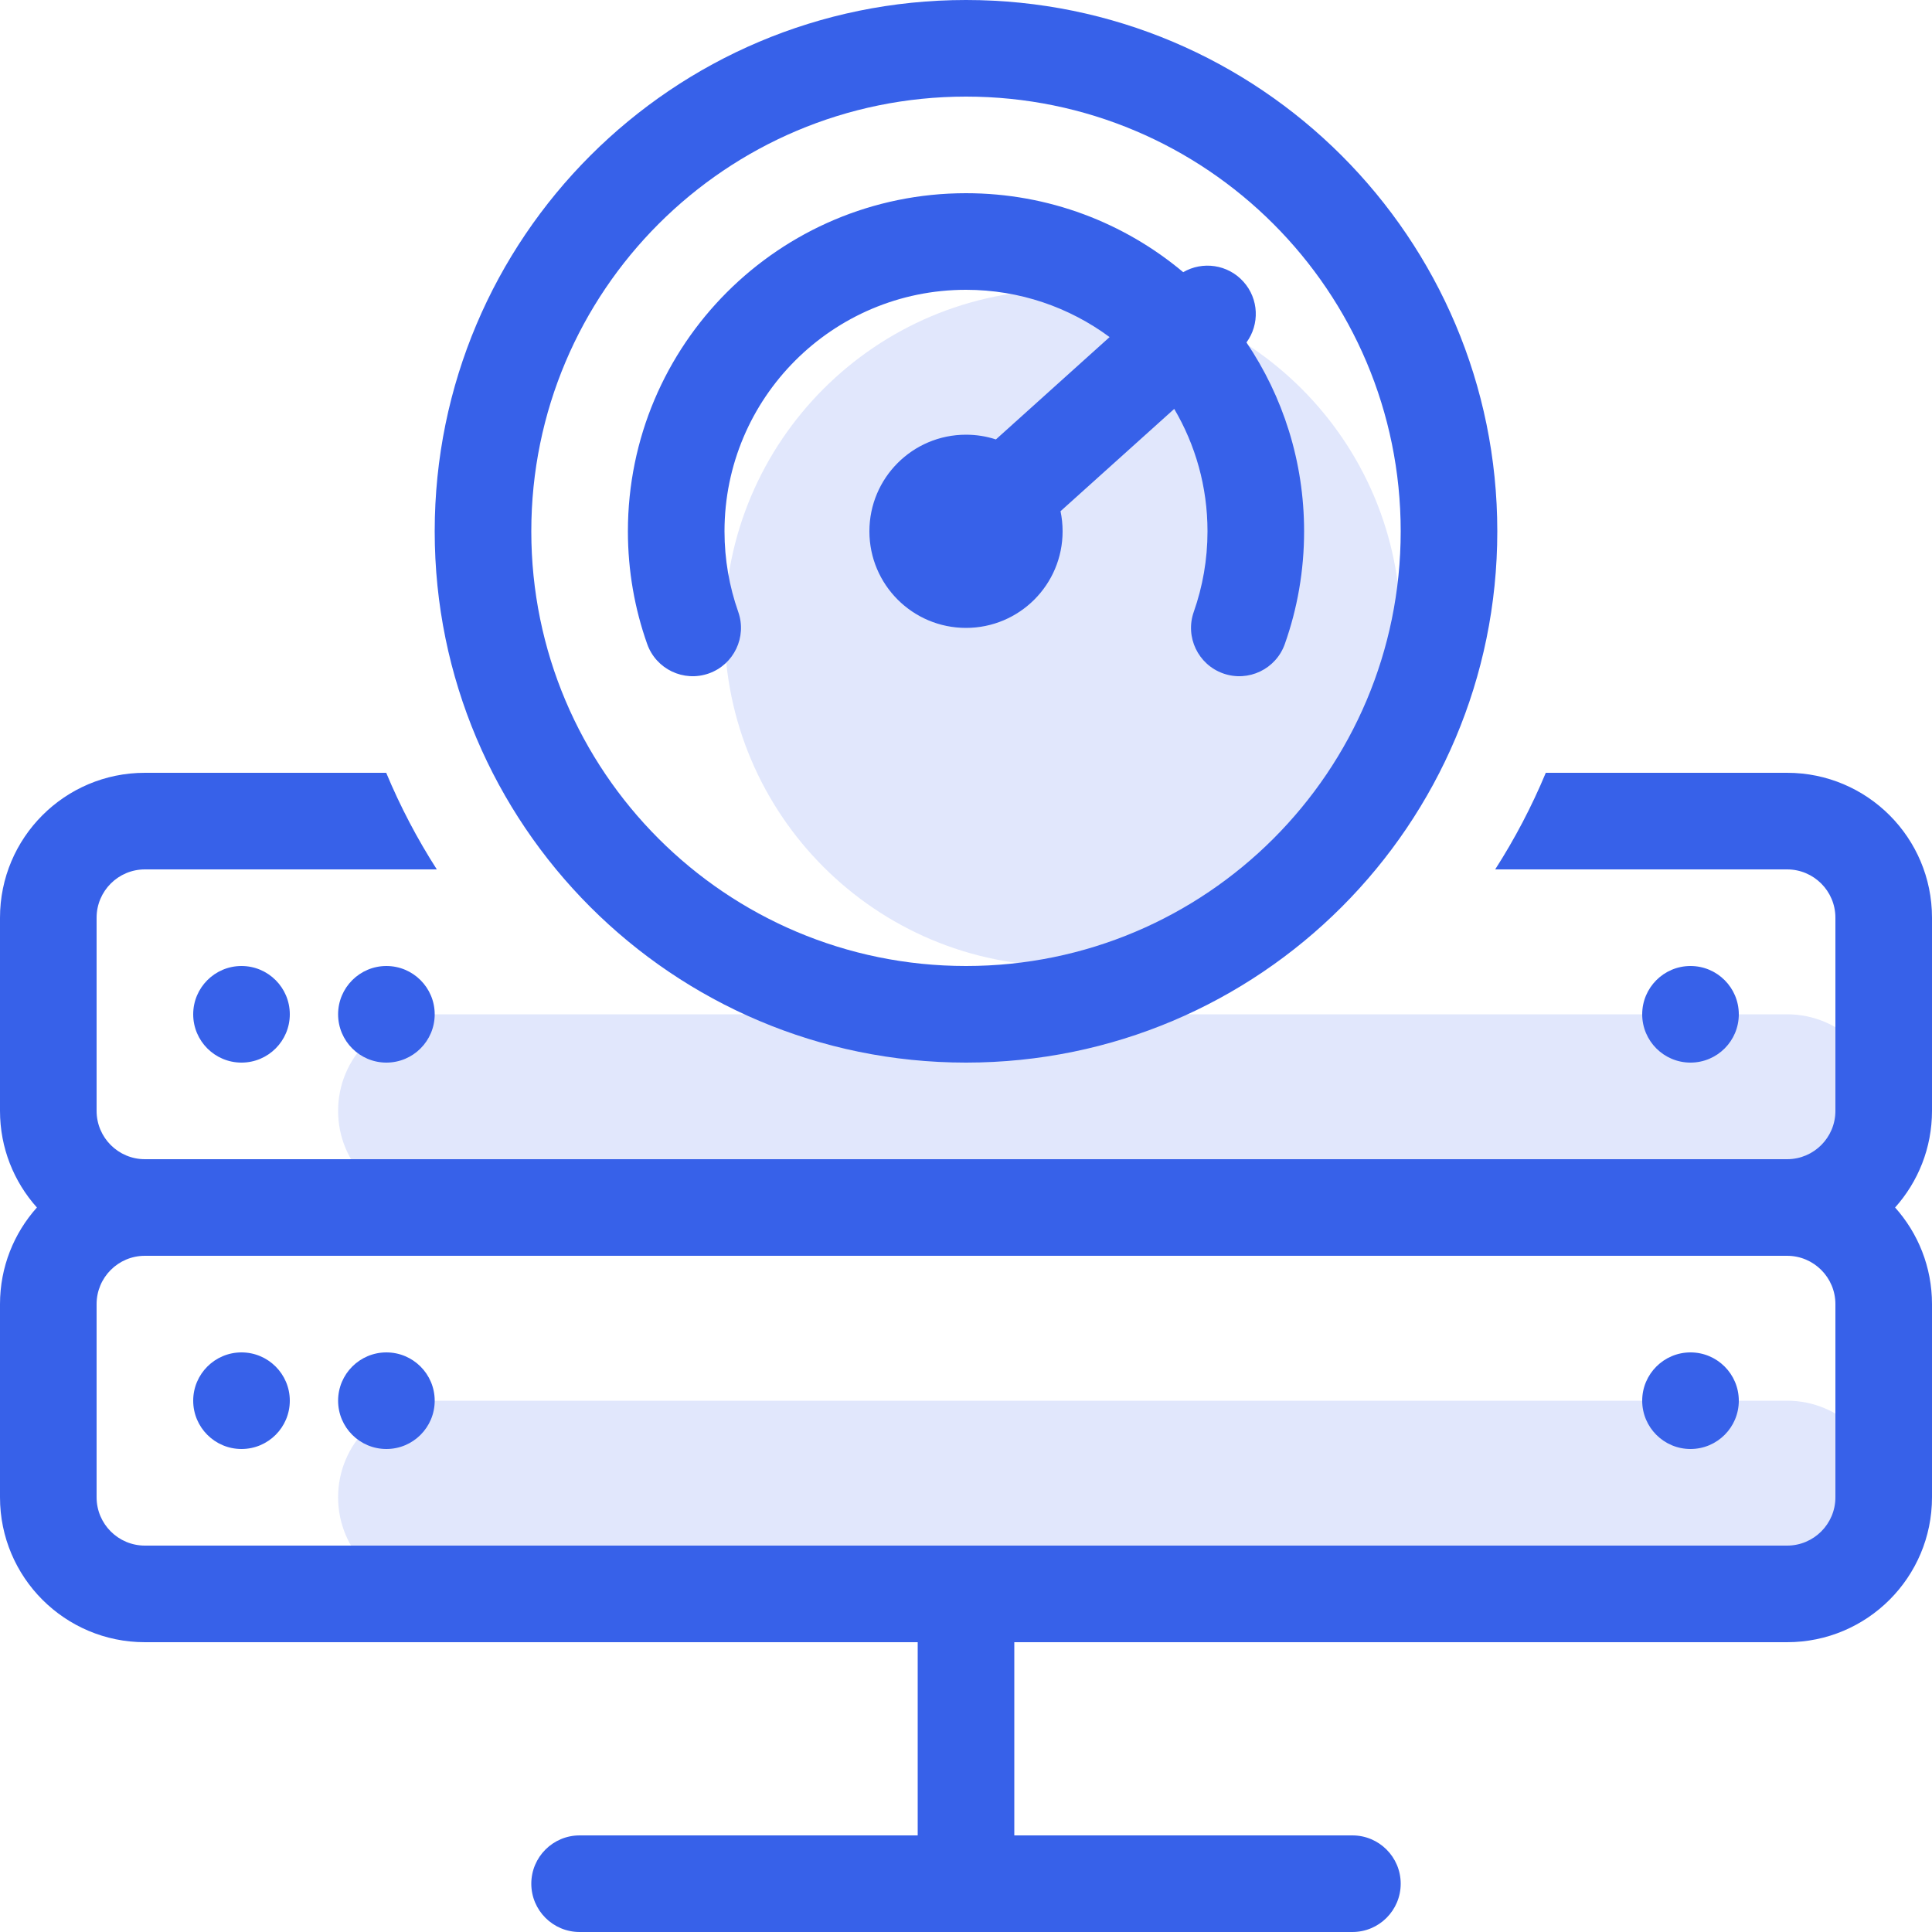
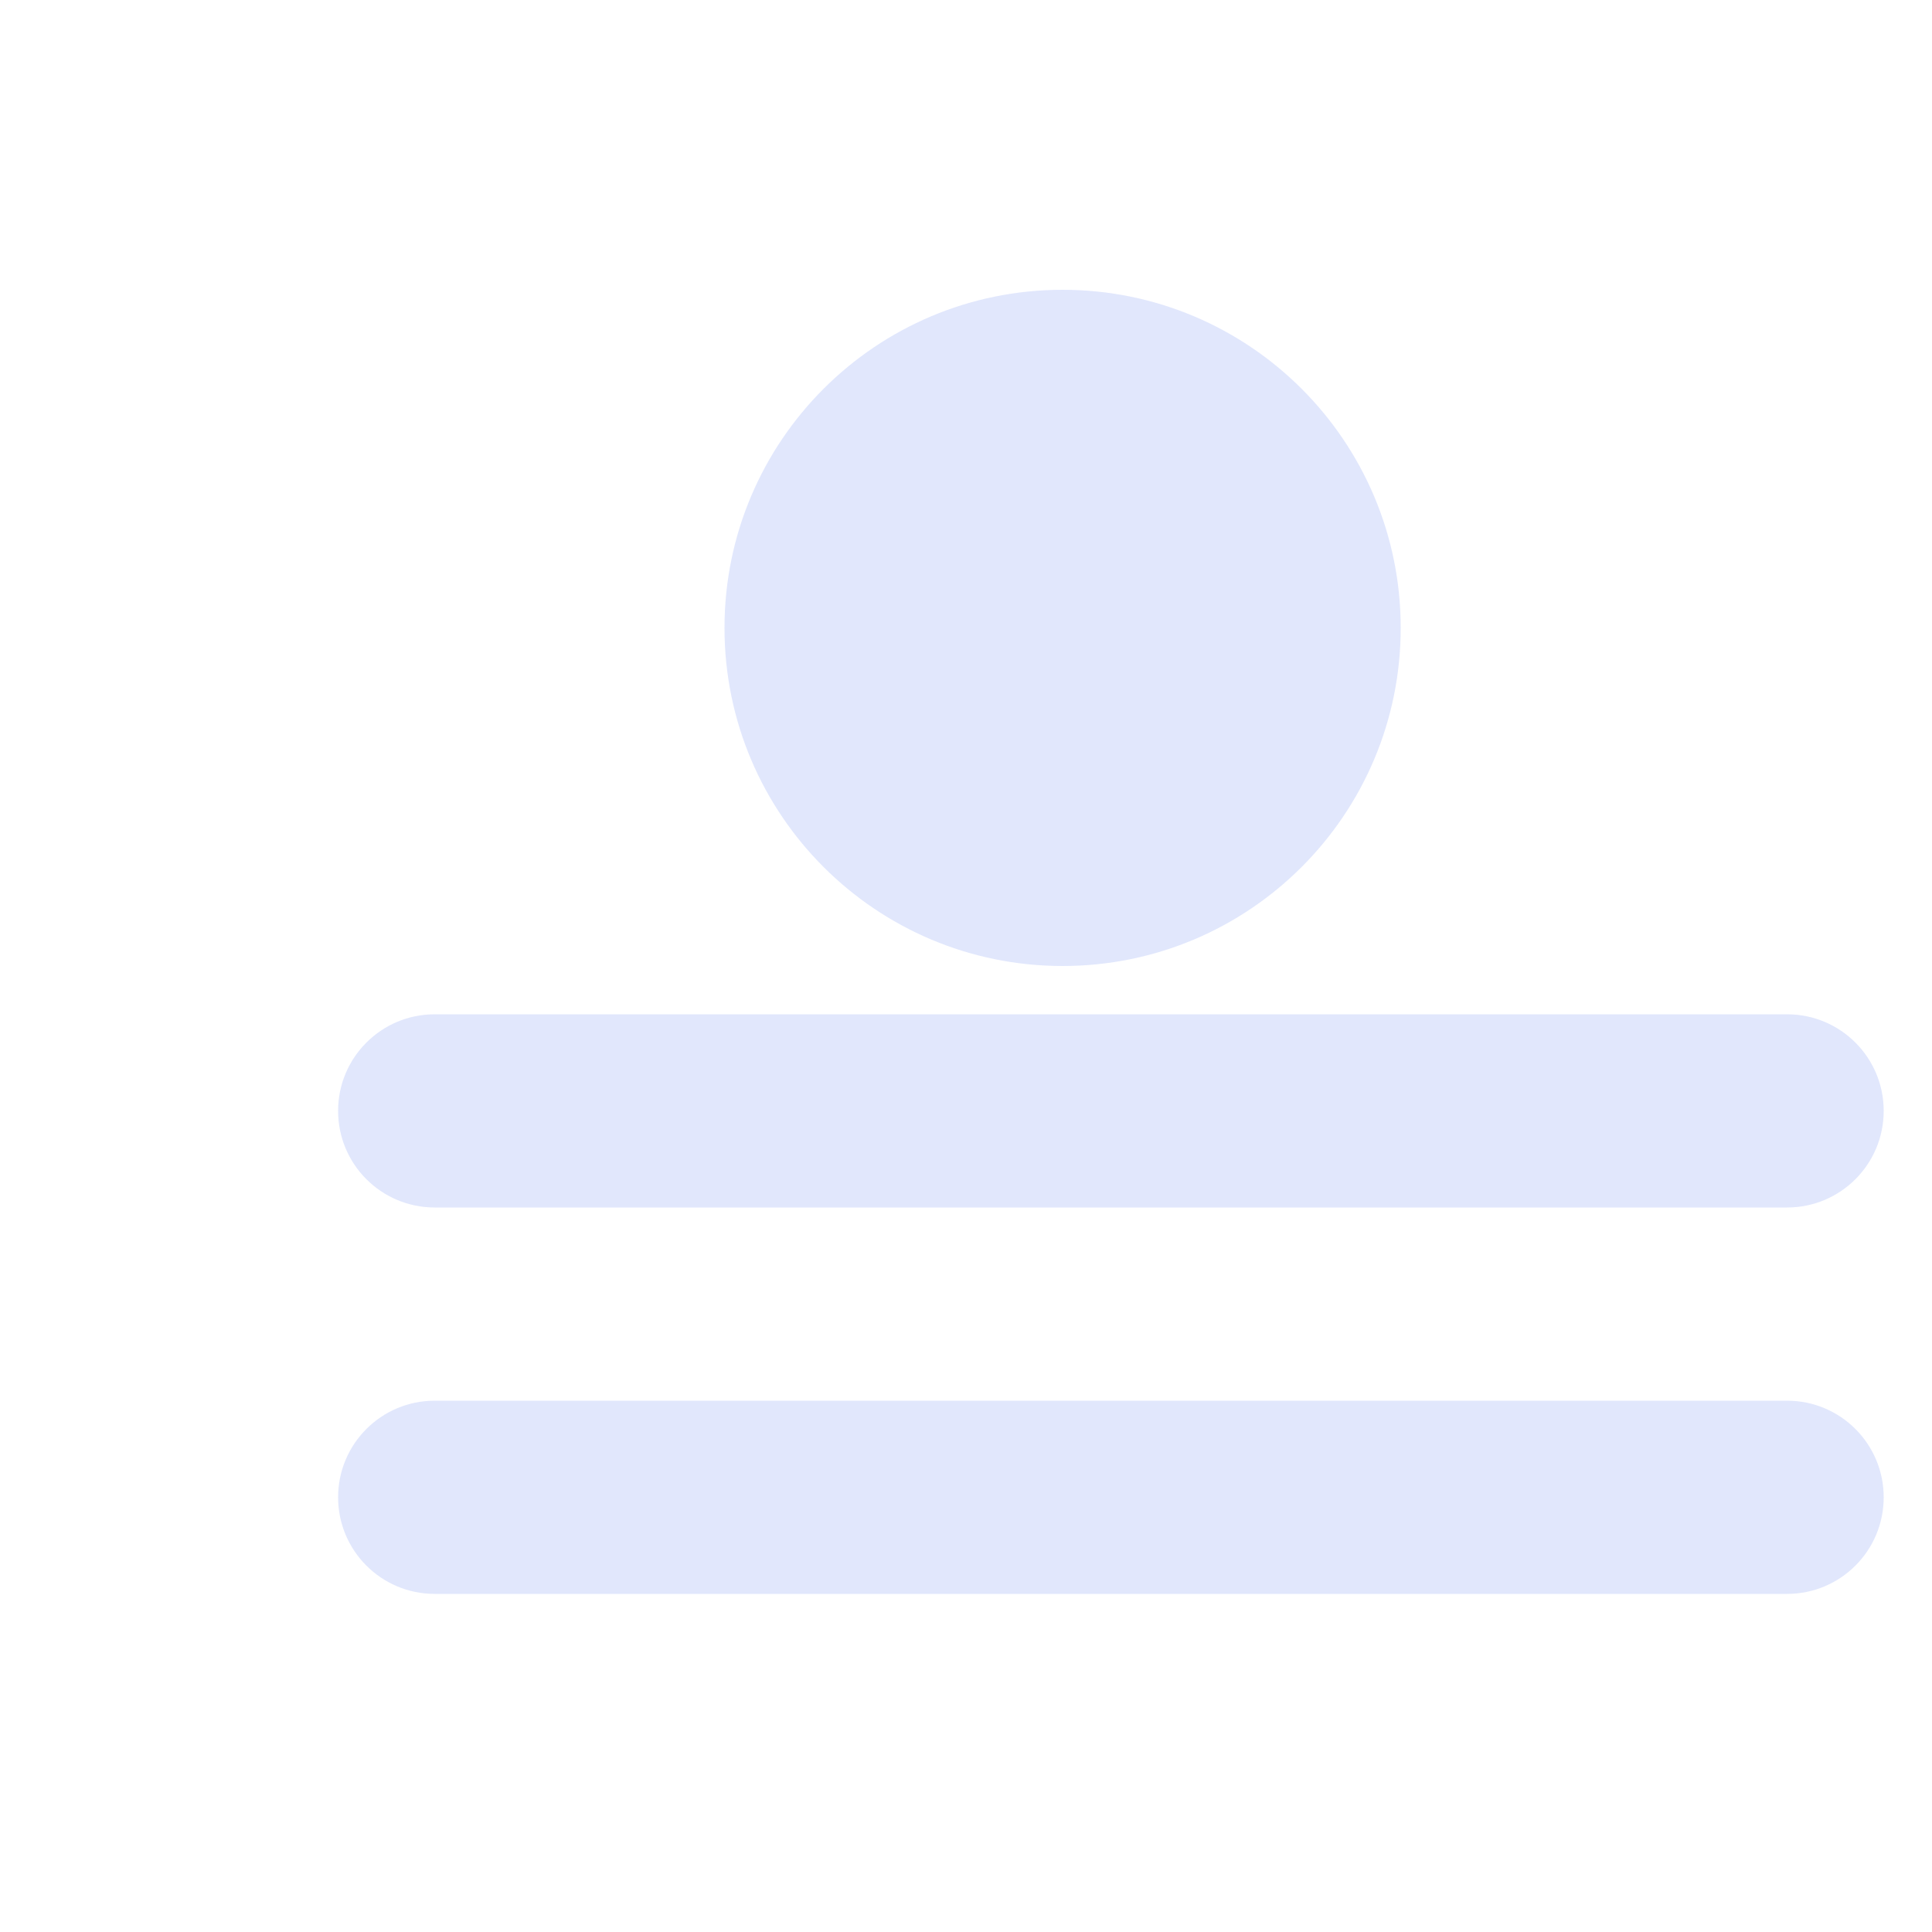
<svg xmlns="http://www.w3.org/2000/svg" width="40" height="40" viewBox="0 0 40 40" fill="none">
  <path fill-rule="evenodd" clip-rule="evenodd" d="M29 13C29 16.866 25.866 20 22 20C18.134 20 15 16.866 15 13C15 9.134 18.134 6 22 6C25.866 6 29 9.134 29 13ZM39 31C39 29.895 38.105 29 37 29H9C7.895 29 7 29.895 7 31C7 32.105 7.895 33 9 33H37C38.105 33 39 32.105 39 31ZM37 21C38.105 21 39 21.895 39 23C39 24.105 38.105 25 37 25H9C7.895 25 7 24.105 7 23C7 21.895 7.895 21 9 21H37Z" fill="#3761E9" fill-opacity="0.15" />
-   <path fill-rule="evenodd" clip-rule="evenodd" d="M20 2C15.029 2 11 6.029 11 11C11 15.971 15.029 20 20 20C24.971 20 29 15.971 29 11C29 6.029 24.971 2 20 2ZM9 11C9 4.925 13.925 0 20 0C26.075 0 31 4.925 31 11C31 17.075 26.075 22 20 22C13.925 22 9 17.075 9 11ZM3 16H7.996C8.288 16.7 8.639 17.369 9.044 18H3C2.448 18 2 18.448 2 19L2 23C2 23.552 2.448 24 3 24L37 24L37.002 24C37.553 23.999 38 23.552 38 23V19C38 18.448 37.552 18 37 18H30.956C31.361 17.369 31.712 16.7 32.004 16H37C38.657 16 40 17.343 40 19V23C40 23.768 39.711 24.469 39.236 25C39.711 25.531 40 26.232 40 27V31C40 32.657 38.657 34 37 34H21V38H28C28.552 38 29 38.448 29 39C29 39.552 28.552 40 28 40H12C11.448 40 11 39.552 11 39C11 38.448 11.448 38 12 38H19V34H3C1.343 34 0 32.657 0 31V27C0 26.232 0.289 25.531 0.764 25C0.289 24.469 0 23.768 0 23V19C0 17.343 1.343 16 3 16ZM3 26H2.998C2.447 26.001 2 26.448 2 27L2 31C2 31.552 2.448 32 3 32L37 32C37.552 32 38 31.552 38 31V27C38 26.448 37.552 26 37 26L3 26ZM5 20C4.448 20 4 20.448 4 21C4 21.552 4.448 22 5 22C5.552 22 6 21.552 6 21C6 20.448 5.552 20 5 20ZM4 29C4 28.448 4.448 28 5 28C5.552 28 6 28.448 6 29C6 29.552 5.552 30 5 30C4.448 30 4 29.552 4 29ZM7 29C7 28.448 7.448 28 8 28C8.552 28 9 28.448 9 29C9 29.552 8.552 30 8 30C7.448 30 7 29.552 7 29ZM8 20C7.448 20 7 20.448 7 21C7 21.552 7.448 22 8 22C8.552 22 9 21.552 9 21C9 20.448 8.552 20 8 20ZM34 29C34 28.448 34.448 28 35 28C35.552 28 36 28.448 36 29C36 29.552 35.552 30 35 30C34.448 30 34 29.552 34 29ZM35 20C34.448 20 34 20.448 34 21C34 21.552 34.448 22 35 22C35.552 22 36 21.552 36 21C36 20.448 35.552 20 35 20ZM15 11C15 8.239 17.239 6 20 6C21.113 6 22.142 6.364 22.973 6.979L20.619 9.098C20.424 9.034 20.216 9 20 9C18.895 9 18 9.895 18 11C18 12.105 18.895 13 20 13C21.105 13 22 12.105 22 11C22 10.857 21.985 10.718 21.957 10.584L24.311 8.466C24.749 9.209 25 10.075 25 11C25 11.586 24.899 12.147 24.716 12.667C24.532 13.188 24.805 13.759 25.325 13.943C25.846 14.127 26.417 13.854 26.601 13.333C26.86 12.602 27 11.816 27 11C27 9.552 26.56 8.207 25.807 7.09C26.081 6.716 26.066 6.189 25.743 5.831C25.421 5.473 24.898 5.402 24.497 5.635C23.281 4.615 21.712 4 20 4C16.134 4 13 7.134 13 11C13 11.816 13.14 12.602 13.399 13.333C13.583 13.854 14.154 14.127 14.675 13.943C15.195 13.759 15.468 13.188 15.284 12.667C15.101 12.147 15 11.586 15 11Z" fill="#3761E9" />
</svg>